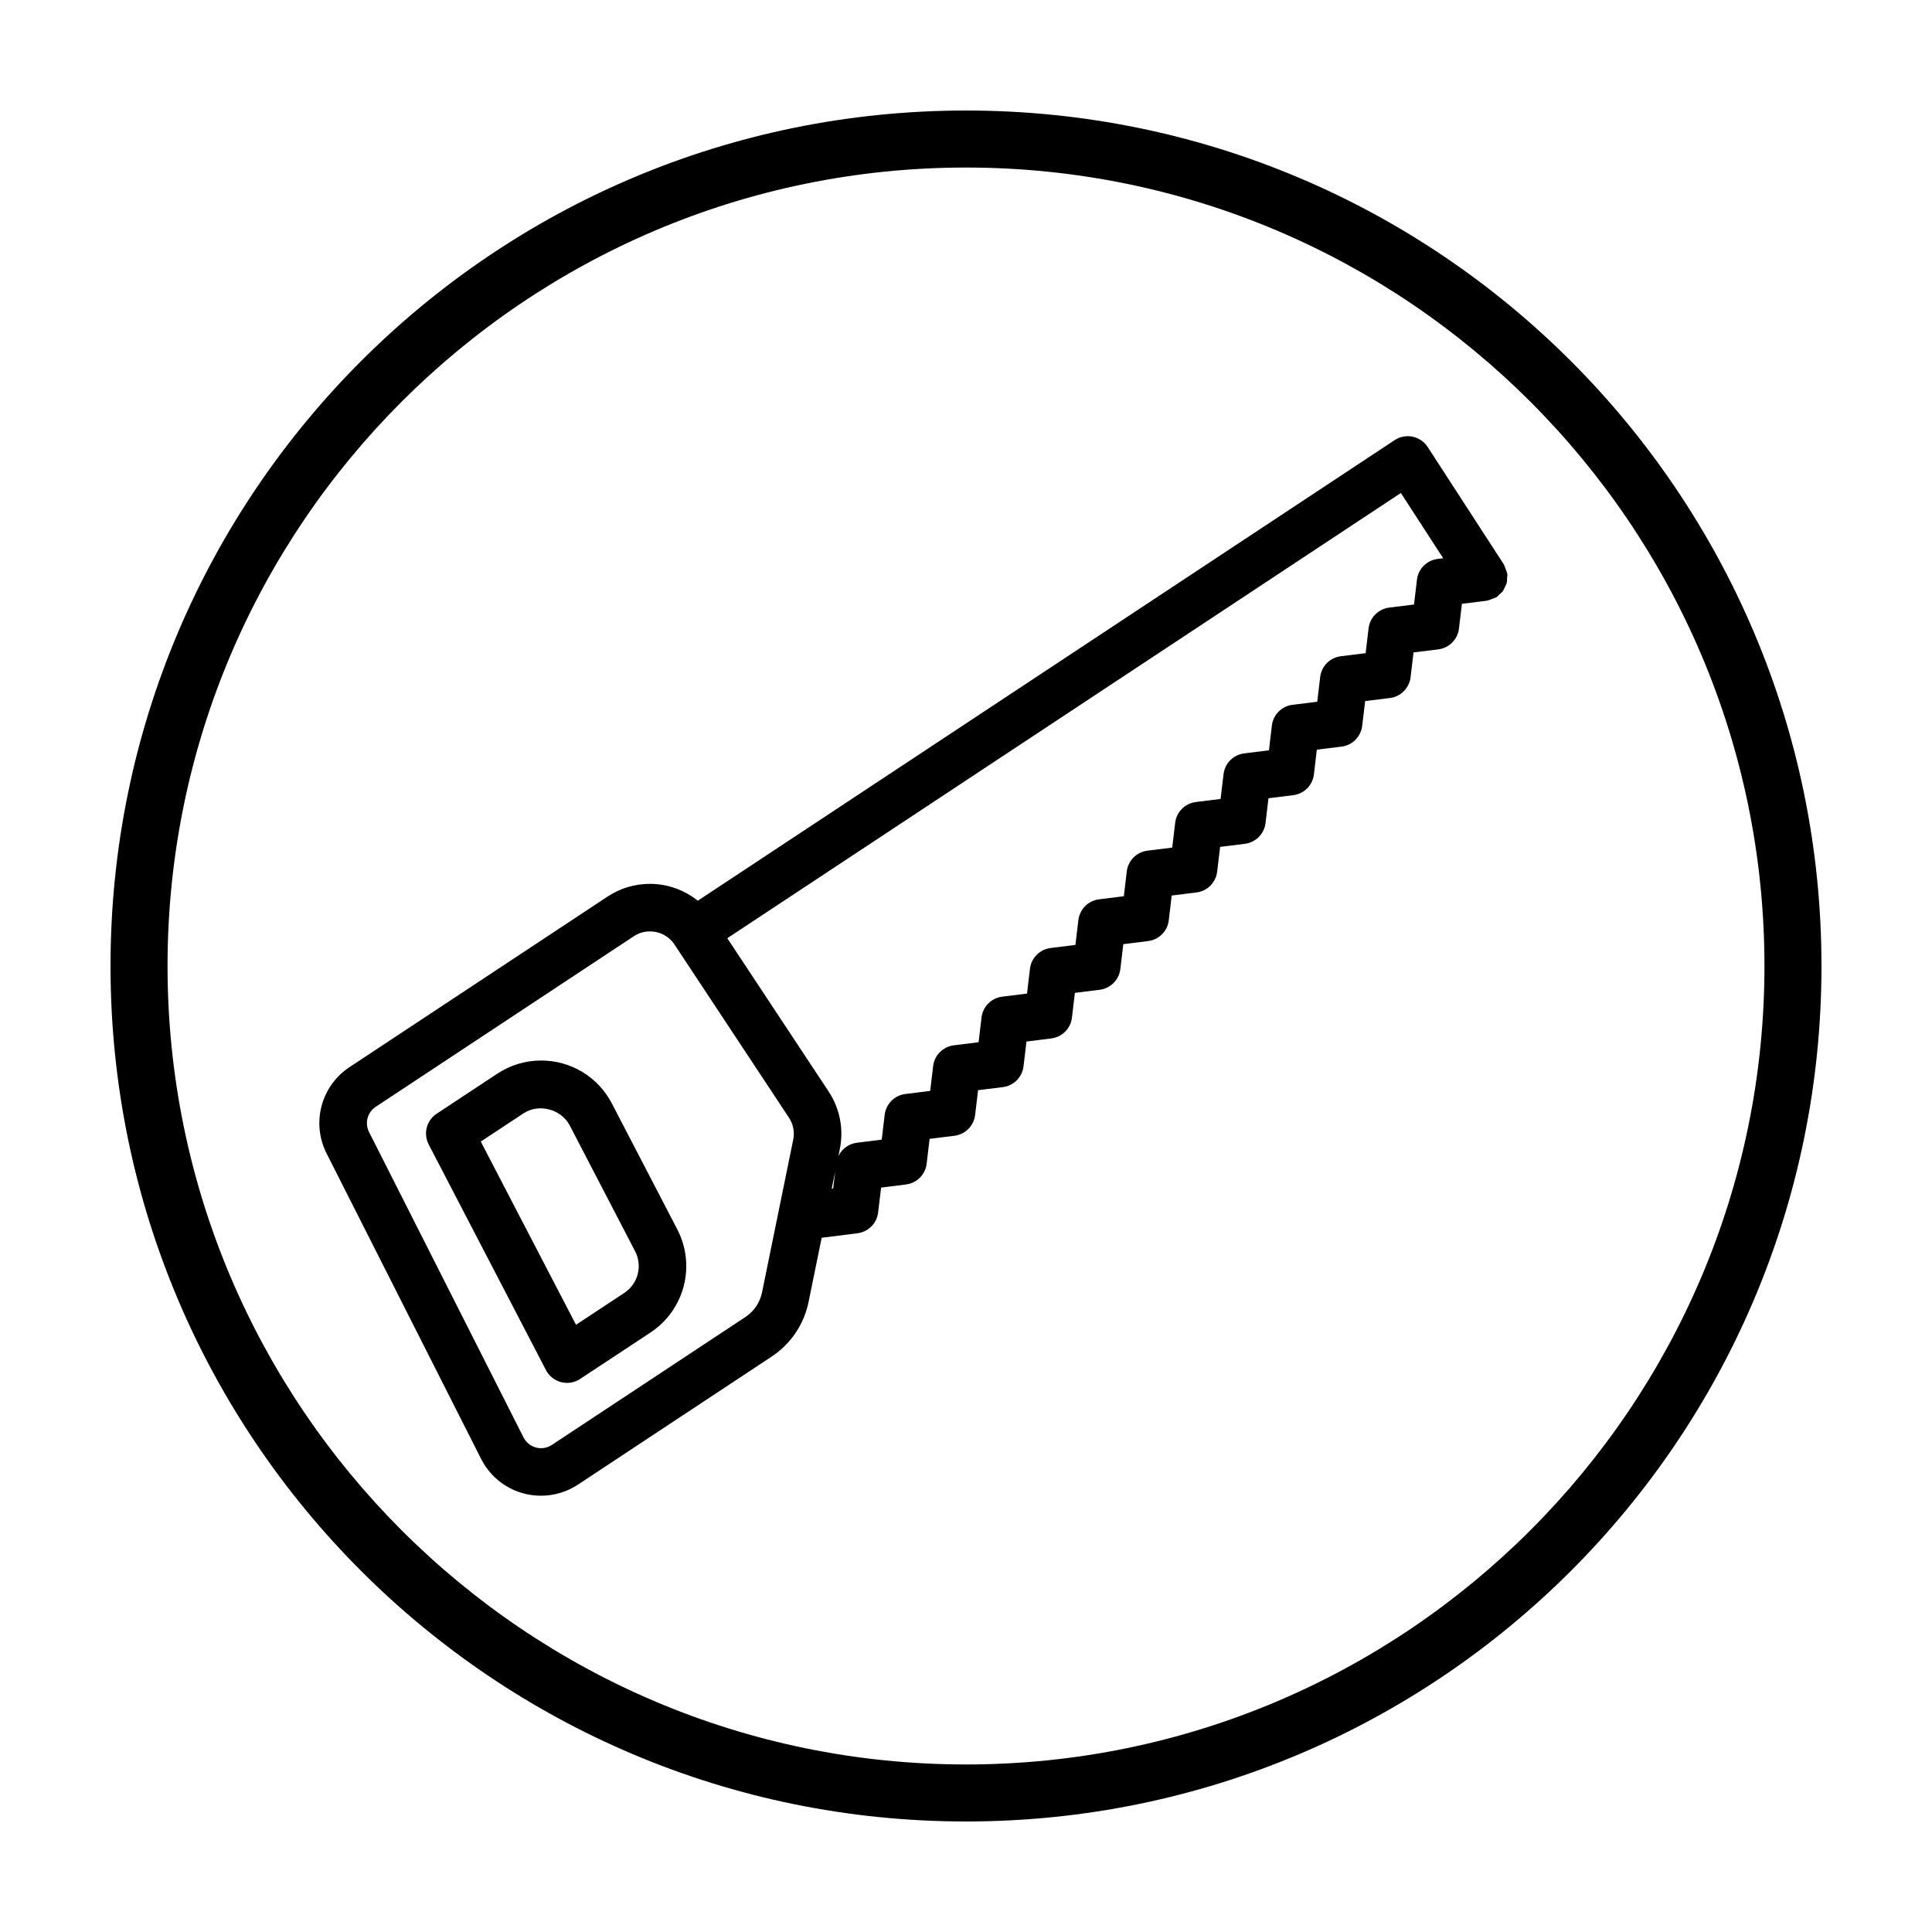
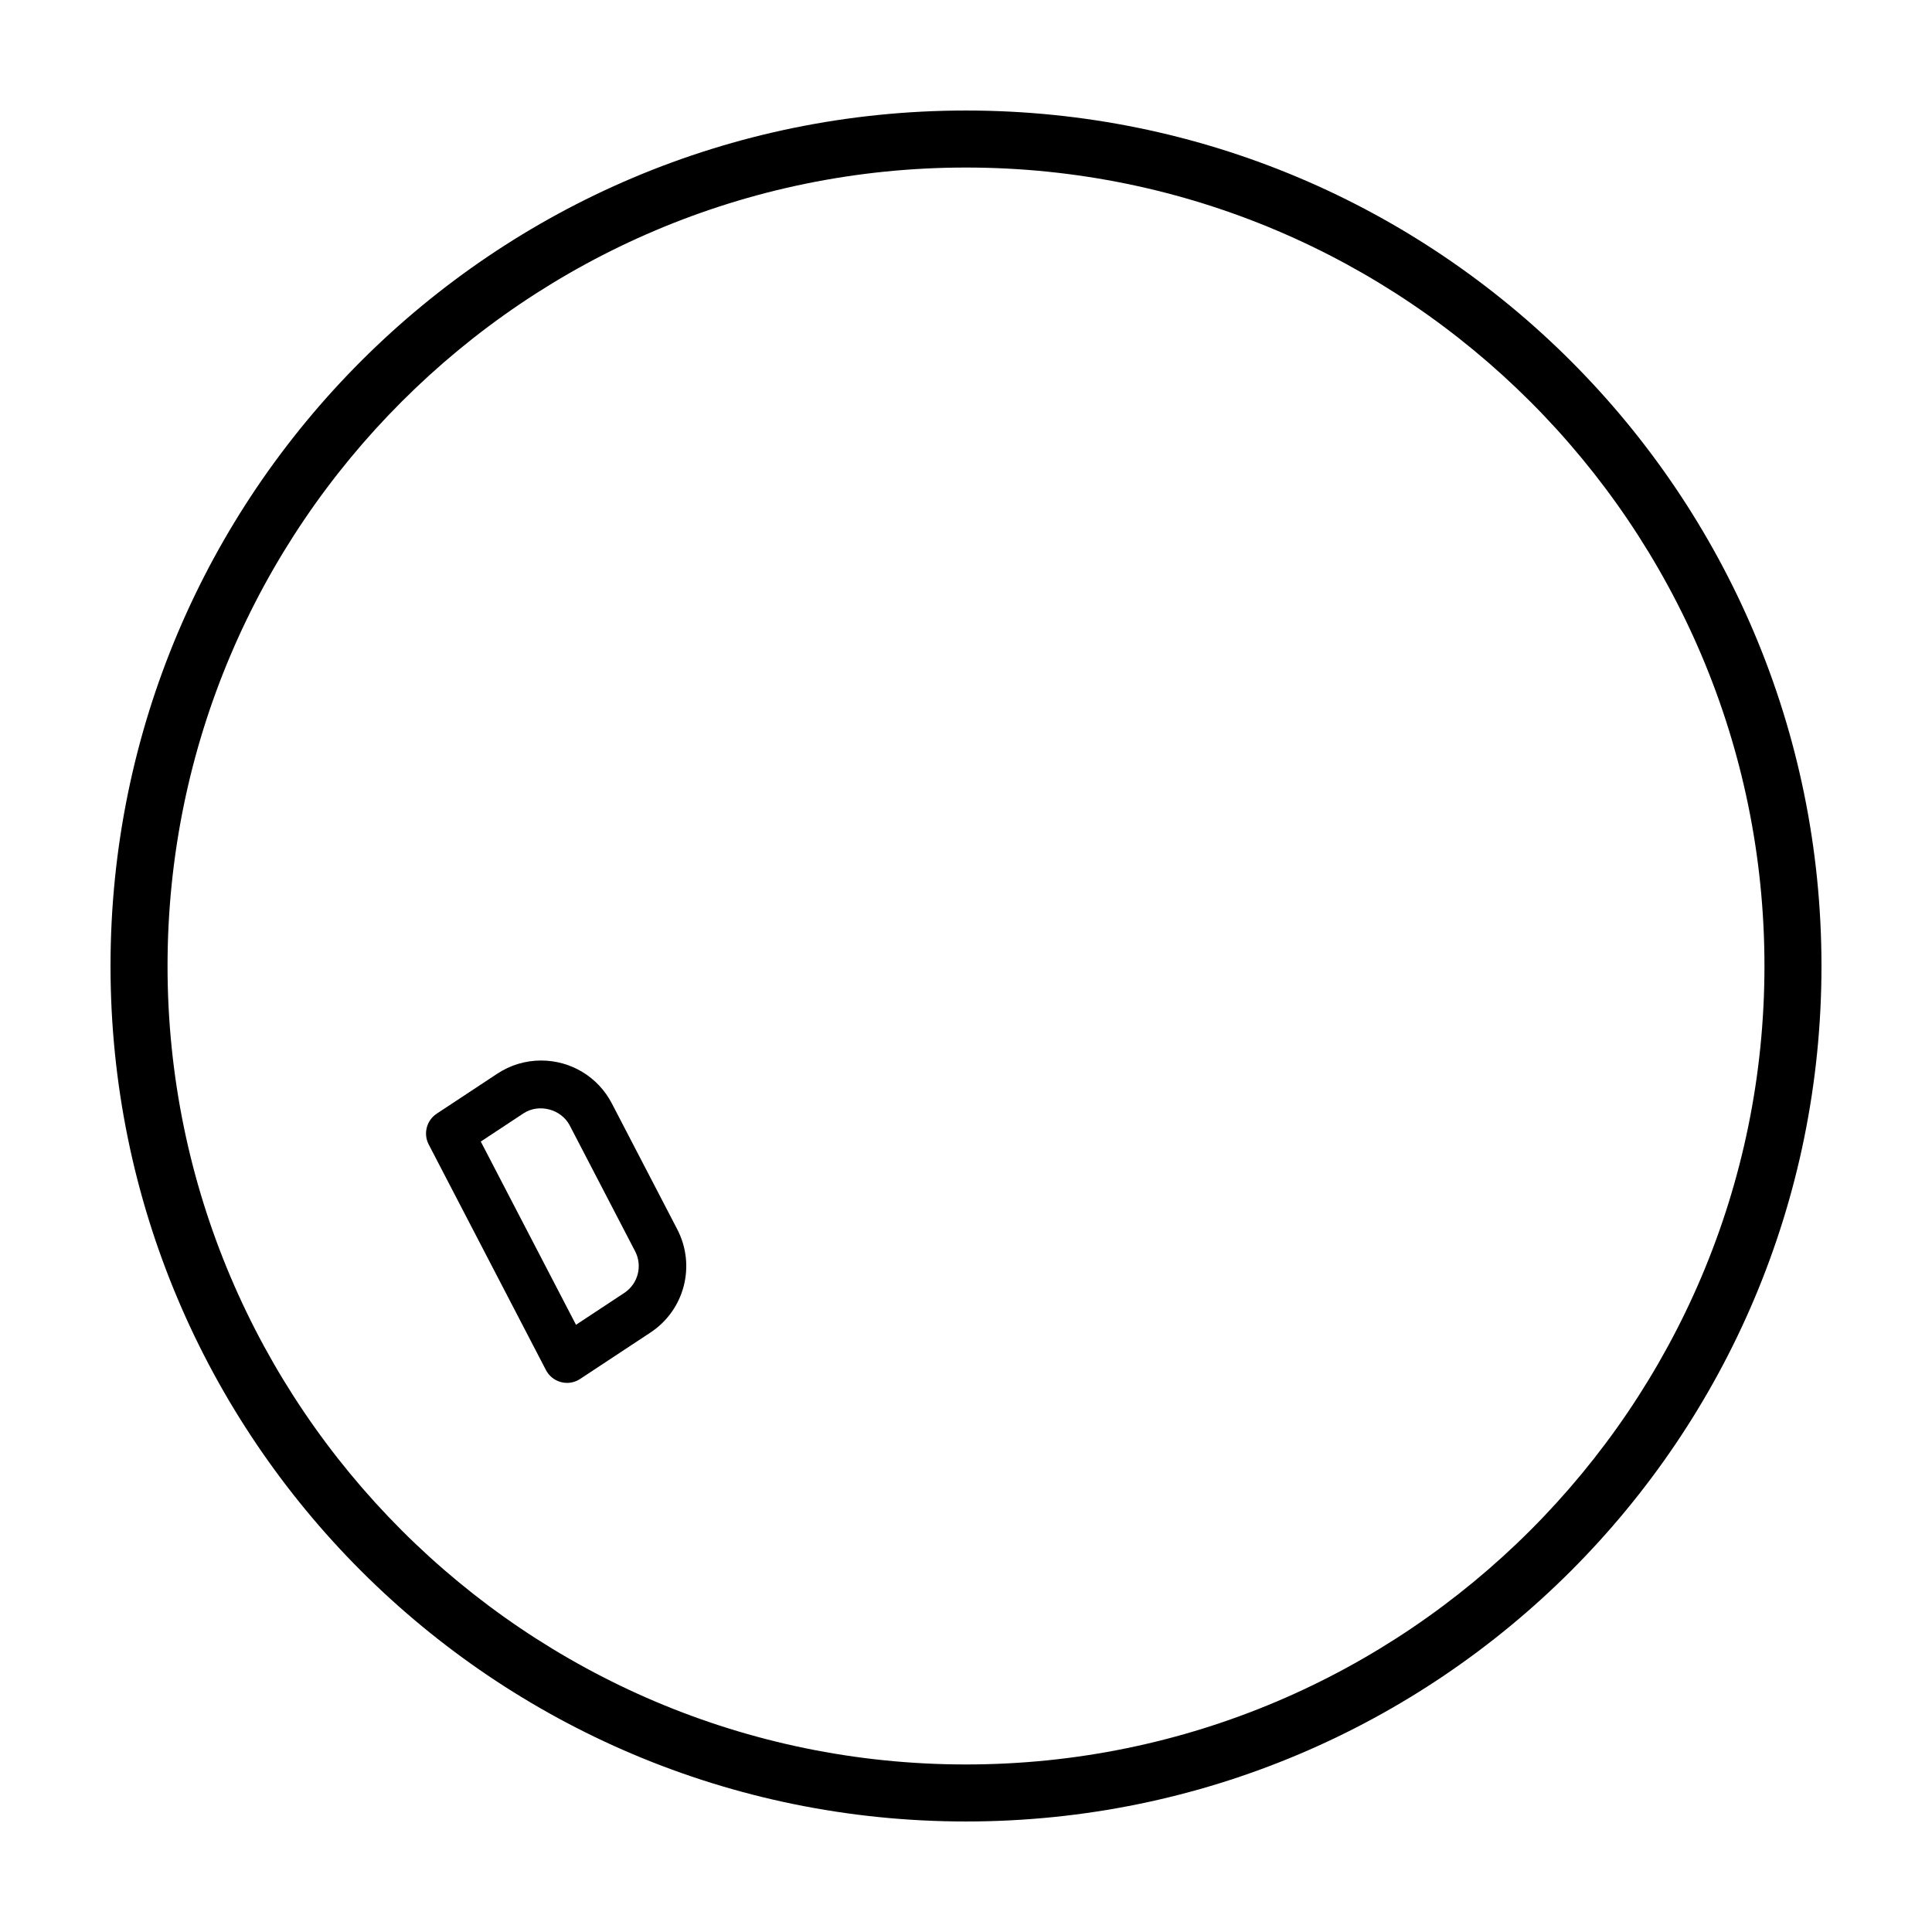
<svg xmlns="http://www.w3.org/2000/svg" fill="#000000" width="800px" height="800px" version="1.1" viewBox="144 144 512 512">
  <g>
-     <path d="m400 173.29c-125.21 0-226.71 101.5-226.71 226.71 0 125.21 101.5 226.71 226.71 226.71s226.71-101.5 226.71-226.71c-0.004-125.21-101.5-226.71-226.71-226.71zm0 438.31c-116.68 0-211.6-94.922-211.6-211.6 0-116.68 94.922-211.6 211.6-211.6 116.68 0 211.6 94.922 211.6 211.6-0.004 116.68-94.926 211.6-211.6 211.6z" />
+     <path d="m400 173.29c-125.21 0-226.71 101.5-226.71 226.71 0 125.21 101.5 226.71 226.71 226.71s226.71-101.5 226.71-226.71c-0.004-125.21-101.5-226.71-226.71-226.71zm0 438.31c-116.68 0-211.6-94.922-211.6-211.6 0-116.68 94.922-211.6 211.6-211.6 116.68 0 211.6 94.922 211.6 211.6-0.004 116.68-94.926 211.6-211.6 211.6" />
    <path d="m306.15 436.43c-3.648-7.023-10.836-11.383-18.758-11.383-4.133 0-8.152 1.211-11.613 3.496l-16.047 10.594c-2.691 1.777-3.606 5.301-2.121 8.16l31.074 59.793c0.828 1.582 2.281 2.742 4.004 3.188 0.523 0.137 1.055 0.203 1.582 0.203 1.223 0 2.43-0.359 3.465-1.043l18.637-12.297c9.047-5.977 12.102-17.738 7.106-27.363zm3.297 50.203-12.801 8.449-25.234-48.559 11.309-7.465c4.102-2.711 10.02-1.117 12.258 3.184l17.332 33.352c2.016 3.883 0.781 8.629-2.863 11.039z" />
-     <path d="m543.4 297.12c0.012-0.316 0.109-0.609 0.07-0.934-0.004-0.055-0.047-0.102-0.051-0.156-0.059-0.406-0.25-0.781-0.395-1.176-0.145-0.402-0.246-0.82-0.465-1.18-0.031-0.047-0.031-0.102-0.055-0.145l-20.152-31.066c-0.918-1.41-2.352-2.398-3.996-2.734-1.664-0.348-3.359-0.02-4.762 0.91l-184.67 122.06c-3.562-2.84-8-4.469-12.695-4.469-4 0-7.883 1.168-11.23 3.379l-68.387 45.195c-7.535 4.984-10.141 14.812-6.062 22.871l40.945 80.938c3.043 6.019 9.133 9.766 15.891 9.766 3.481 0 6.871-1.023 9.789-2.949l51.293-33.902c5.109-3.375 8.594-8.539 9.82-14.535l3.465-16.973 9.492-1.195c2.867-0.363 5.117-2.625 5.465-5.492l0.797-6.609 6.594-0.828c2.871-0.359 5.129-2.625 5.473-5.5l0.785-6.59 6.586-0.82c2.871-0.359 5.133-2.625 5.473-5.5l0.785-6.574 6.559-0.812c2.875-0.359 5.141-2.625 5.481-5.5l0.785-6.586 6.578-0.82c2.871-0.359 5.133-2.629 5.473-5.5l0.781-6.574 6.578-0.82c2.871-0.359 5.133-2.629 5.473-5.508l0.781-6.574 6.574-0.82c2.875-0.359 5.141-2.629 5.477-5.508l0.777-6.566 6.57-0.816c2.871-0.359 5.133-2.629 5.477-5.508l0.781-6.566 6.555-0.812c2.875-0.359 5.141-2.629 5.481-5.508l0.781-6.57 6.566-0.812c2.875-0.359 5.141-2.637 5.477-5.512l0.77-6.551 6.539-0.805c2.883-0.352 5.144-2.629 5.488-5.512l0.777-6.555 6.566-0.816c2.875-0.359 5.133-2.629 5.477-5.508l0.781-6.57 6.559-0.812c2.875-0.359 5.141-2.629 5.481-5.508l0.781-6.57 6.566-0.812c0.055-0.004 0.098-0.039 0.152-0.051 0.414-0.059 0.789-0.25 1.195-0.398 0.395-0.145 0.805-0.242 1.16-0.457 0.047-0.031 0.102-0.031 0.145-0.059 0.266-0.172 0.422-0.438 0.656-0.641 0.348-0.309 0.711-0.586 0.984-0.961 0.242-0.332 0.371-0.699 0.539-1.062 0.172-0.367 0.371-0.711 0.473-1.109 0.105-0.43 0.086-0.875 0.102-1.336zm-197.45 189.36c-0.555 2.707-2.125 5.031-4.422 6.551l-51.289 33.895c-0.855 0.562-1.84 0.863-2.848 0.863-1.98 0-3.762-1.094-4.648-2.852l-40.945-80.941c-1.188-2.352-0.43-5.223 1.77-6.68l68.387-45.195c1.281-0.848 2.762-1.293 4.289-1.293 2.637 0 5.074 1.309 6.519 3.5l30.309 45.855c1.152 1.742 1.559 3.824 1.137 5.863zm18.465-27.484 0.922-4.508-0.539 4.457zm160.57-166.87c-2.875 0.359-5.141 2.629-5.477 5.508l-0.781 6.57-6.559 0.812c-2.875 0.359-5.141 2.629-5.481 5.508l-0.781 6.57-6.57 0.816c-2.875 0.359-5.141 2.629-5.477 5.512l-0.777 6.551-6.539 0.805c-2.883 0.352-5.144 2.629-5.488 5.512l-0.77 6.555-6.559 0.812c-2.875 0.359-5.141 2.629-5.477 5.508l-0.781 6.566-6.555 0.812c-2.875 0.359-5.141 2.629-5.481 5.508l-0.781 6.57-6.57 0.816c-2.875 0.359-5.141 2.629-5.477 5.508l-0.777 6.566-6.574 0.82c-2.875 0.359-5.133 2.629-5.477 5.508l-0.781 6.574-6.574 0.82c-2.871 0.359-5.133 2.629-5.473 5.5l-0.781 6.574-6.578 0.82c-2.871 0.359-5.129 2.625-5.473 5.5l-0.785 6.578-6.559 0.812c-2.875 0.359-5.141 2.625-5.481 5.508l-0.785 6.578-6.586 0.82c-2.871 0.359-5.129 2.625-5.473 5.5l-0.785 6.59-6.59 0.828c-2.172 0.273-3.984 1.641-4.891 3.535l0.367-1.812c1.09-5.34 0.035-10.781-2.969-15.324l-26.84-40.602 178.5-117.99 11.219 17.297z" />
  </g>
</svg>